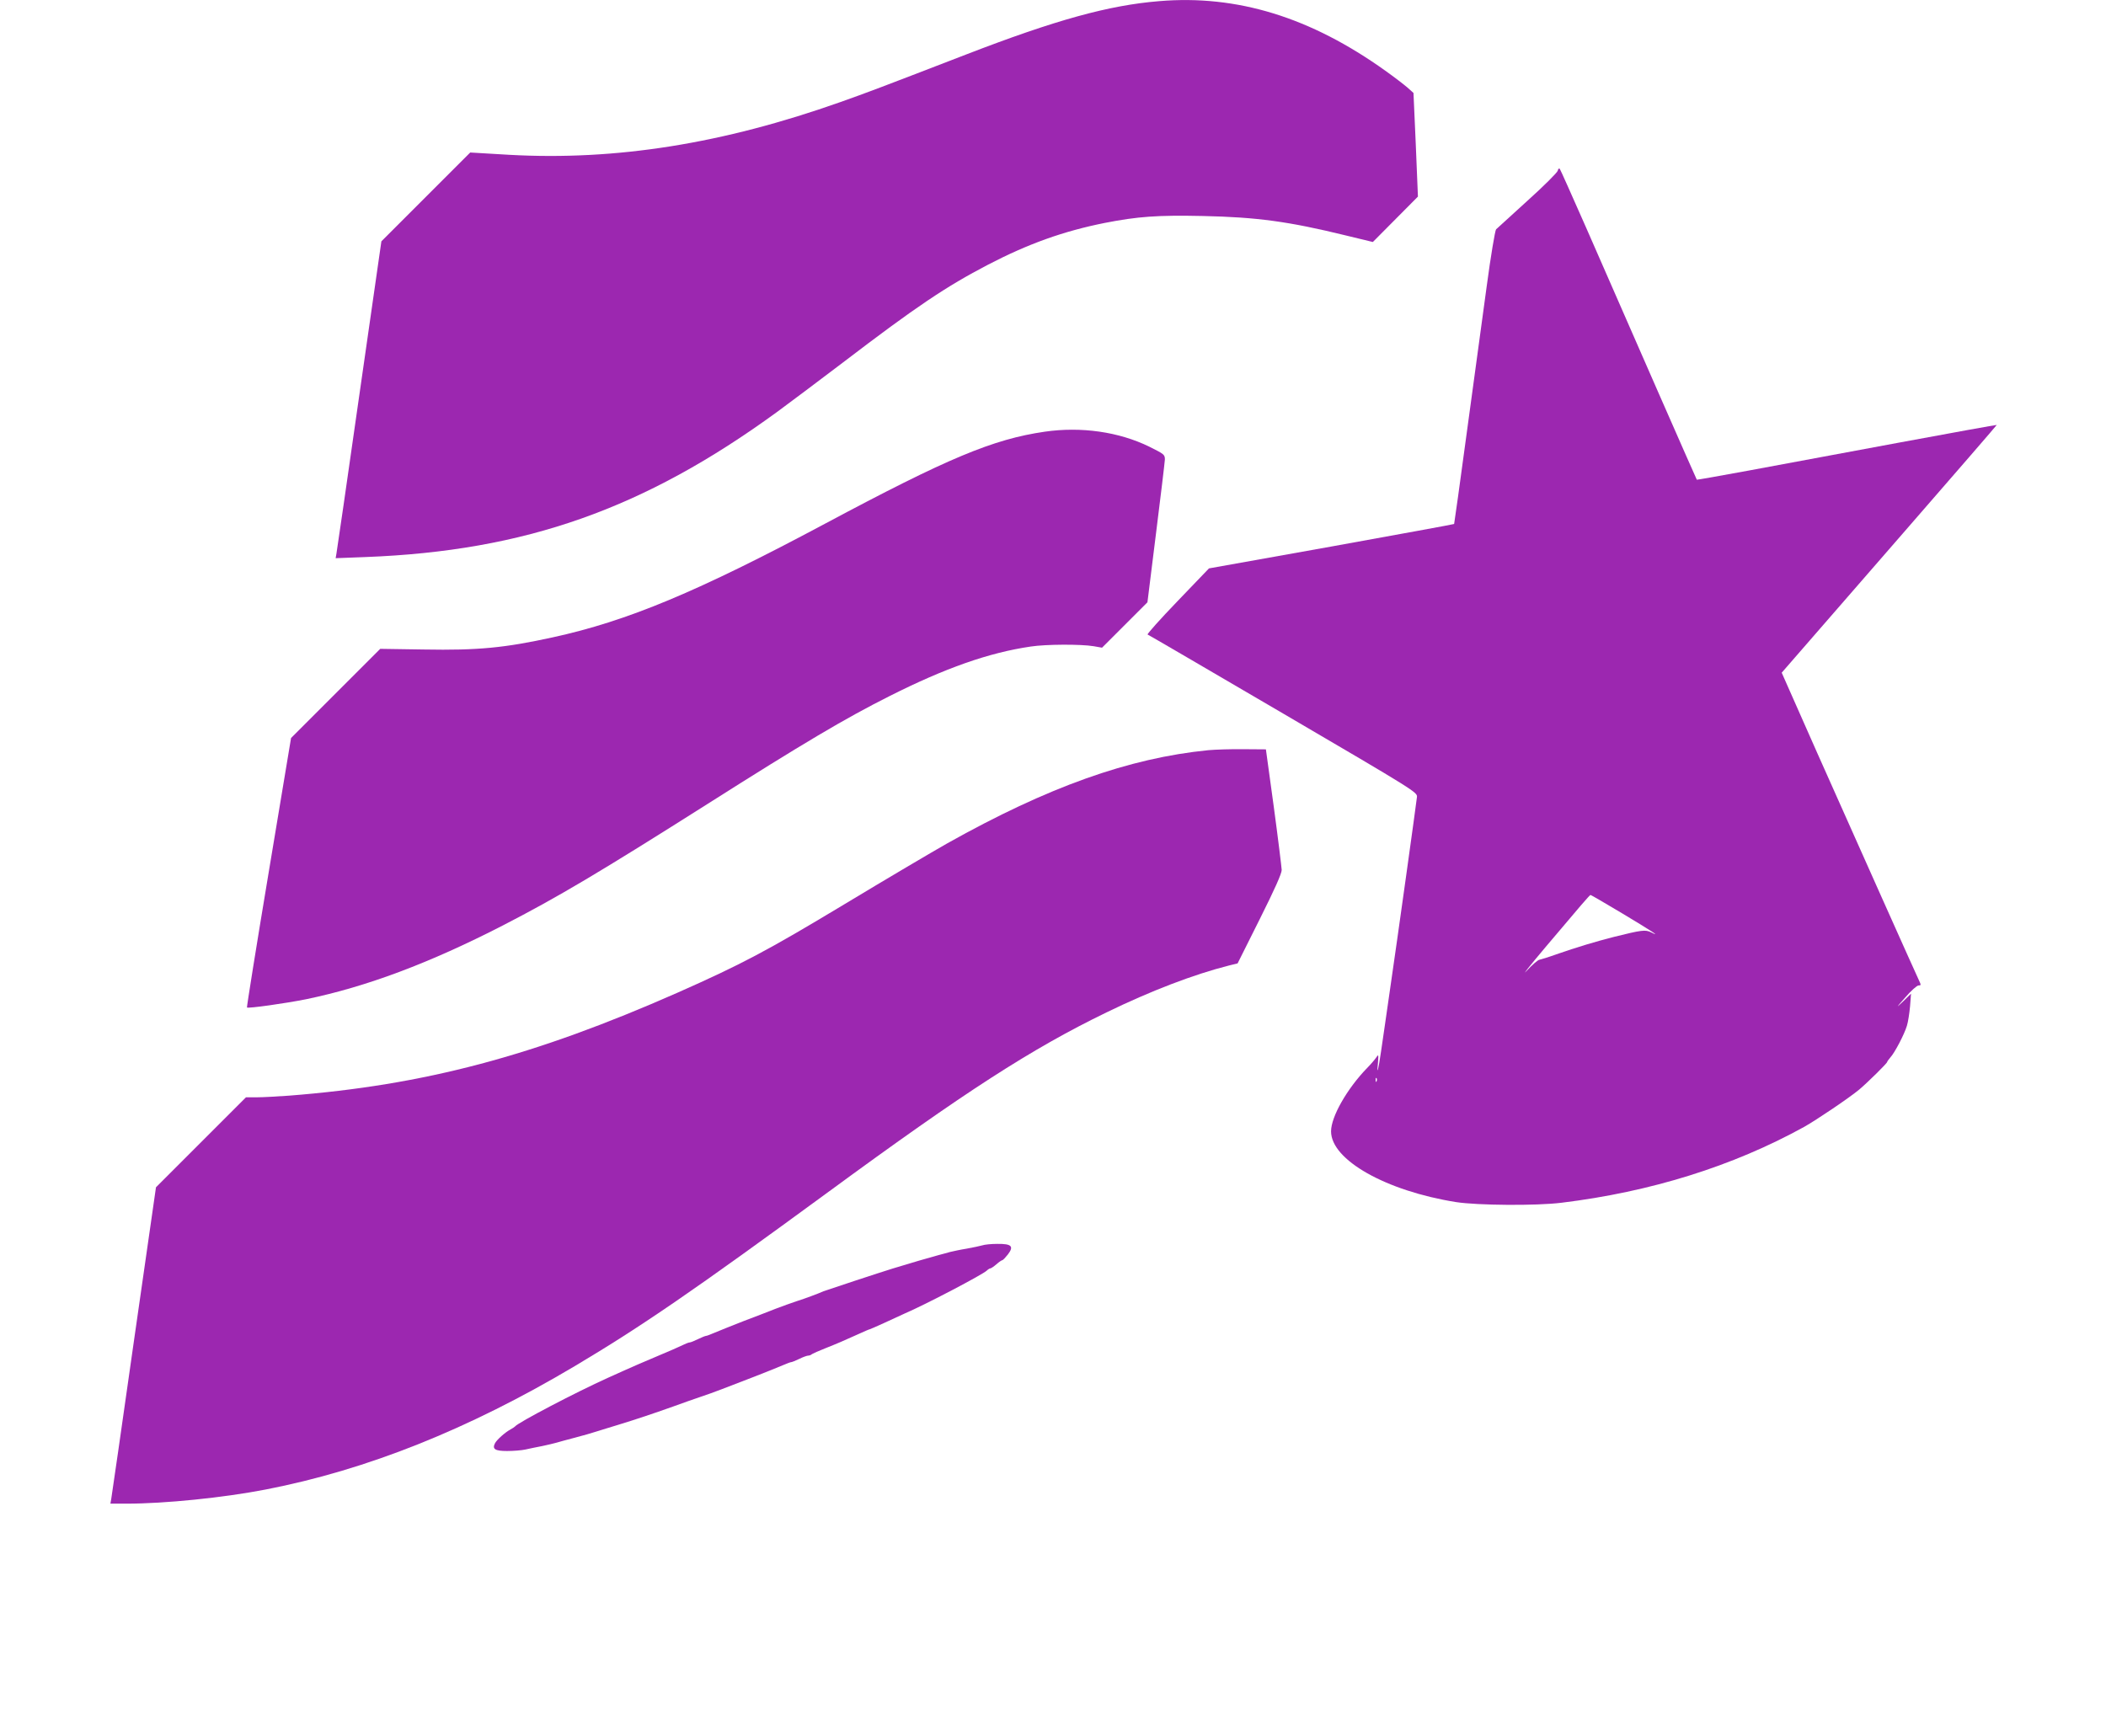
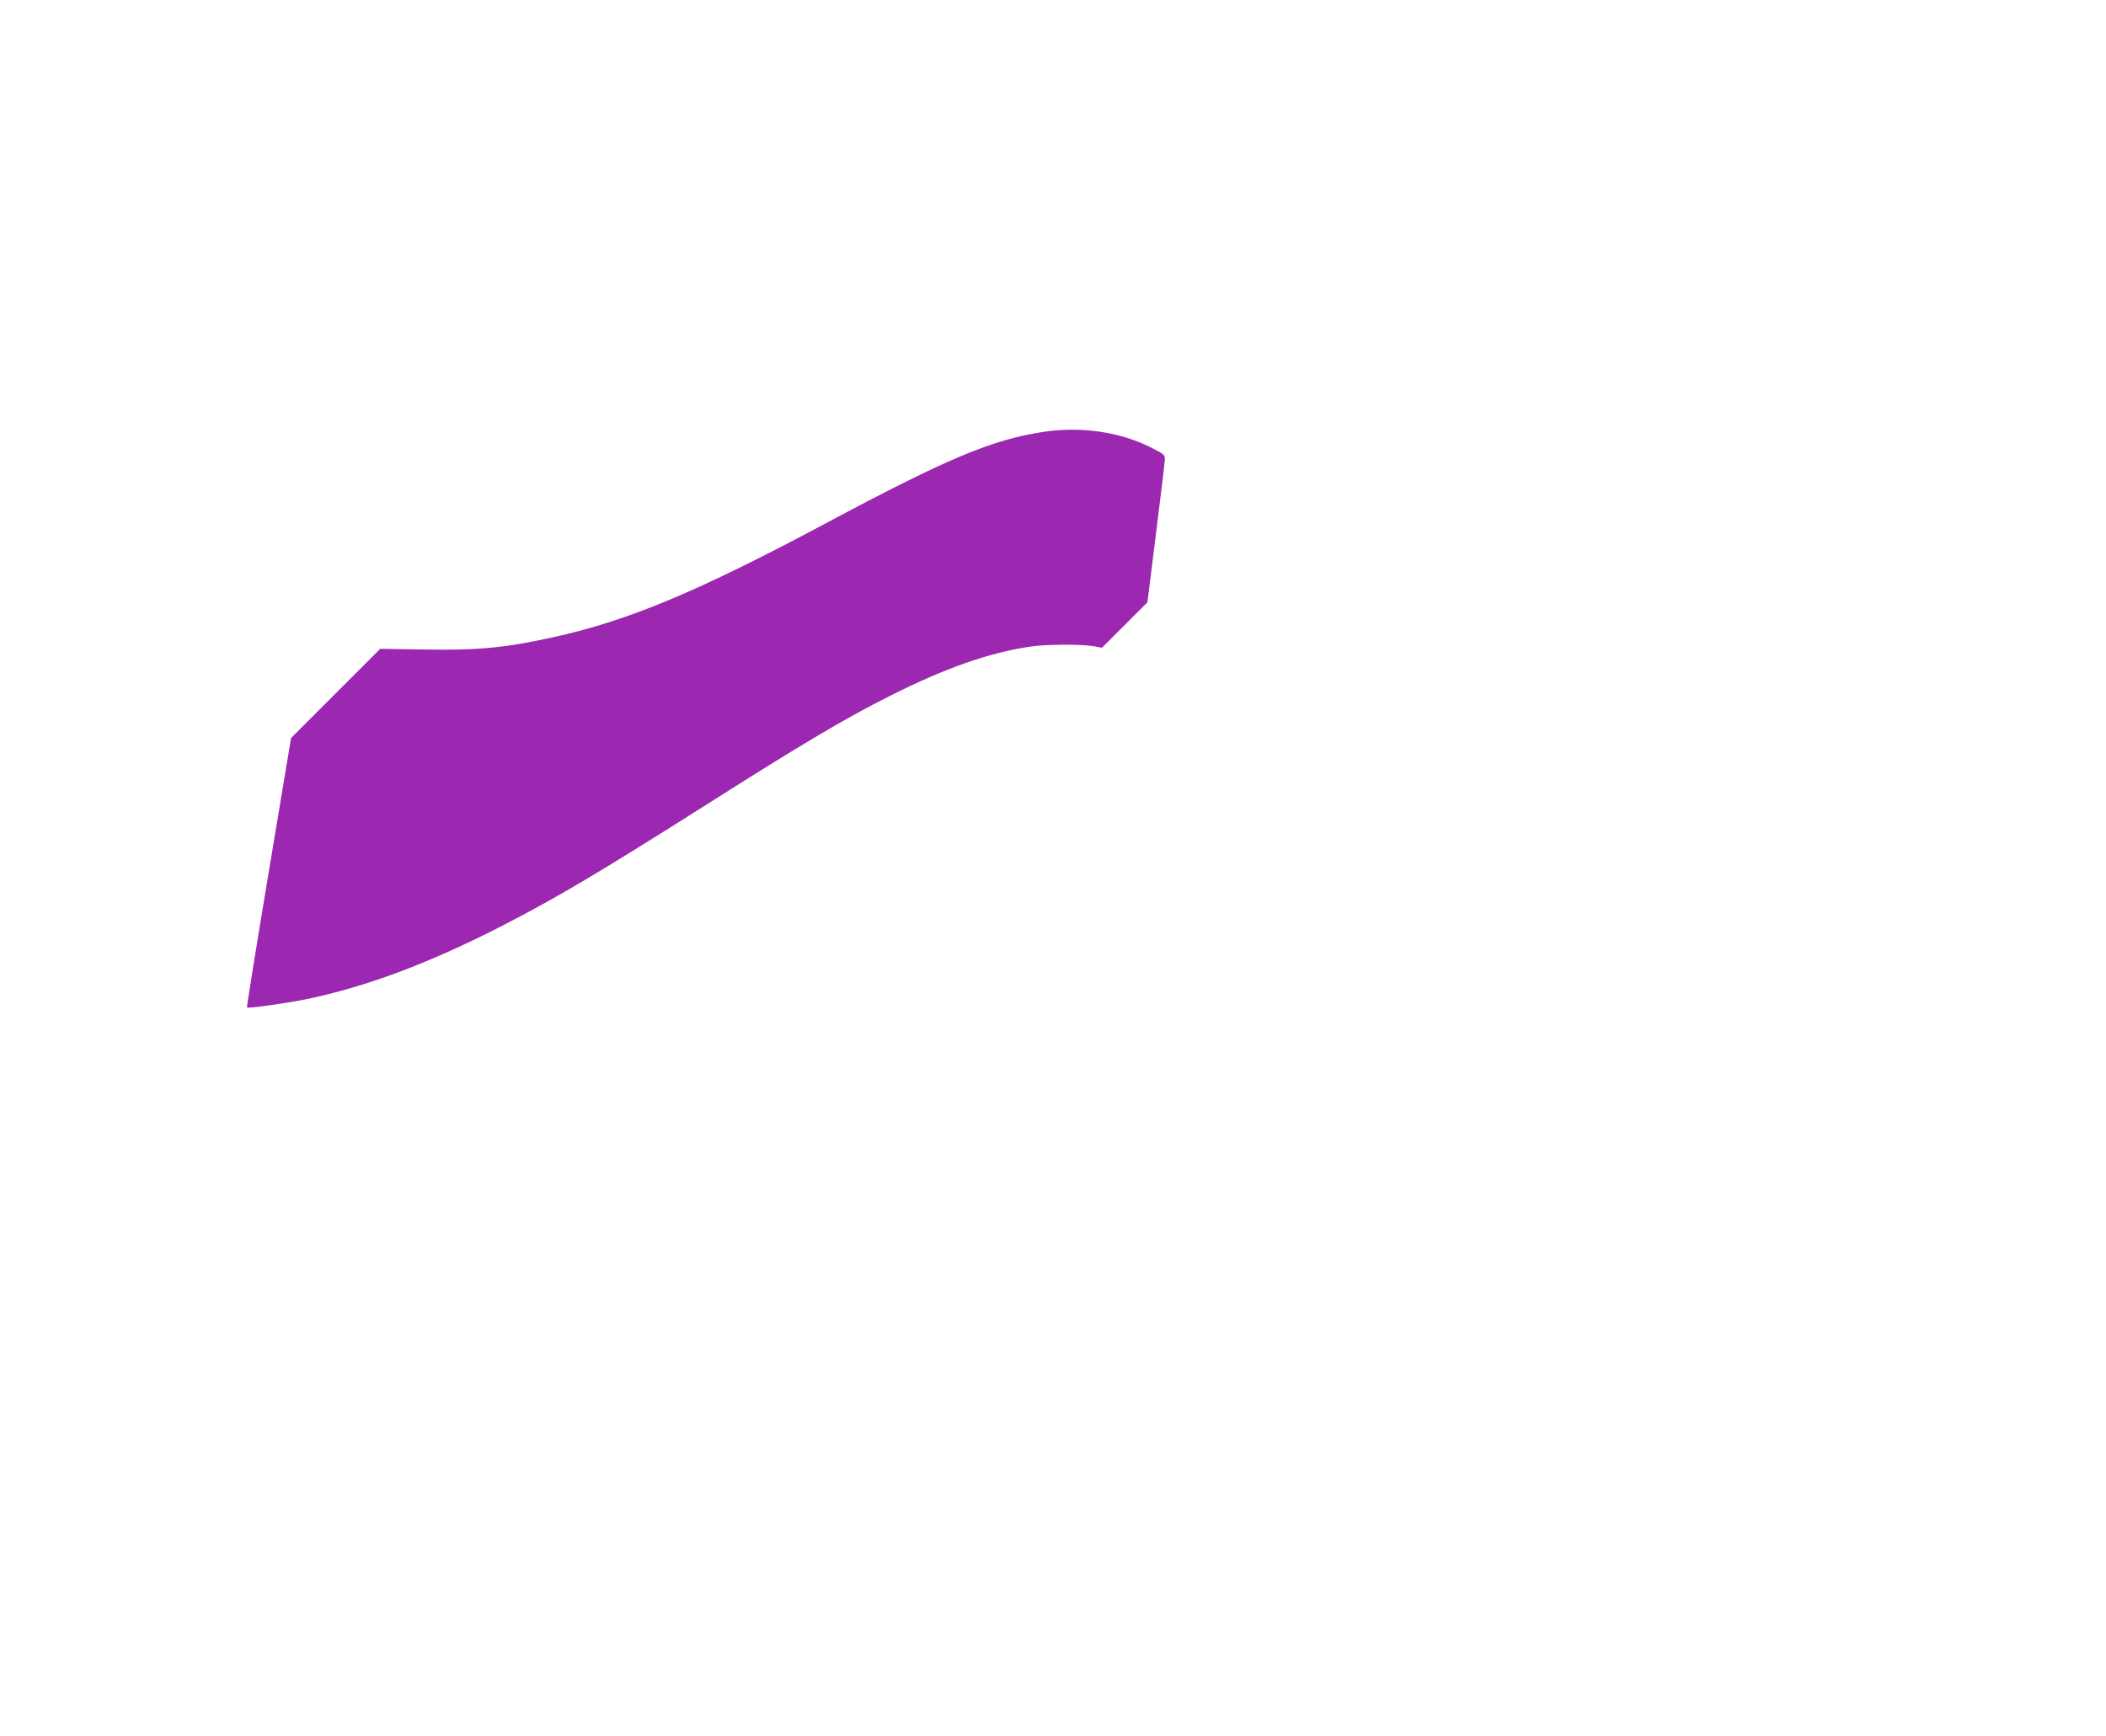
<svg xmlns="http://www.w3.org/2000/svg" version="1.0" width="1280pt" height="1055pt" viewBox="0 0 1280 1055" preserveAspectRatio="xMidYMid meet">
  <g transform="translate(0,1055) scale(0.1,-0.1)" fill="#9c27b0" stroke="none">
-     <path d="M7045 10543 c-306 -25 -629 -114 -1175 -325 -539 -208 -595 -229 -761 -288 -717 -254 -1365 -357 -2014 -321 l-237 14 -270 -270 -270 -270 -134 -934 c-73 -514 -136 -947 -139 -963 l-5 -29 182 7 c970 37 1691 292 2501 882 72 53 251 187 397 298 449 343 630 464 885 597 244 127 459 204 710 254 199 39 320 48 597 42 326 -7 520 -33 867 -118 l165 -40 137 138 137 138 -13 315 -14 315 -38 34 c-21 18 -81 64 -133 101 -454 325 -901 463 -1375 423z" />
-     <path d="M9468 9513 c-1 -10 -84 -93 -183 -182 -99 -90 -185 -169 -192 -175 -6 -6 -32 -159 -57 -346 -25 -184 -79 -584 -121 -889 -41 -305 -76 -555 -77 -556 -2 -2 -337 -63 -746 -137 l-744 -133 -191 -199 c-106 -110 -187 -201 -182 -203 6 -2 377 -219 825 -481 806 -472 815 -478 812 -507 -5 -46 -118 -858 -163 -1165 -22 -151 -46 -322 -55 -380 -17 -117 -27 -154 -19 -71 4 54 4 54 -12 31 -9 -13 -33 -41 -54 -62 -122 -126 -219 -296 -219 -385 0 -174 334 -362 760 -430 130 -20 486 -23 640 -4 542 66 1042 222 1475 461 75 42 275 177 335 227 51 43 170 160 170 168 0 3 9 15 19 27 26 27 86 142 101 193 7 22 15 75 19 117 l6 78 -49 -48 c-44 -42 -43 -39 14 25 34 40 71 73 81 73 16 0 16 2 -1 38 -26 55 -366 816 -615 1375 l-216 488 80 92 c44 51 338 389 654 752 316 363 574 661 573 662 -1 1 -270 -47 -597 -108 -326 -61 -736 -137 -909 -169 -173 -32 -316 -57 -317 -56 -2 1 -396 899 -670 1526 -86 195 -159 359 -163 364 -5 4 -10 0 -12 -11z m390 -4514 c177 -106 244 -150 177 -116 -35 17 -57 14 -226 -28 -117 -30 -223 -62 -350 -106 -47 -17 -93 -31 -103 -33 -9 -1 -44 -31 -77 -67 -33 -35 17 28 112 141 216 256 271 320 276 320 3 0 89 -50 191 -111z m-1491 -1021 c-3 -8 -6 -5 -6 6 -1 11 2 17 5 13 3 -3 4 -12 1 -19z" />
    <path d="M6350 7926 c-316 -46 -590 -161 -1335 -559 -775 -414 -1201 -592 -1655 -691 -293 -64 -454 -80 -784 -74 l-265 4 -271 -271 -271 -271 -136 -817 c-75 -449 -134 -819 -132 -821 8 -7 234 25 359 50 367 76 749 219 1195 448 334 172 590 324 1245 739 580 368 838 521 1107 656 337 170 604 264 858 301 91 14 304 15 382 2 l51 -9 138 138 138 138 52 418 c29 230 53 432 54 450 0 30 -5 33 -95 78 -184 90 -413 123 -635 91z" />
-     <path d="M7344 5990 c-484 -48 -976 -224 -1586 -566 -92 -52 -373 -218 -625 -370 -473 -285 -627 -366 -1015 -538 -875 -386 -1540 -562 -2362 -626 -71 -5 -159 -10 -195 -10 l-66 0 -274 -274 -273 -273 -134 -934 c-73 -514 -135 -946 -138 -961 l-5 -28 98 0 c232 0 589 36 846 86 614 119 1231 365 1880 751 403 240 717 455 1540 1058 833 611 1233 869 1690 1091 267 130 530 231 744 285 l53 13 134 268 c92 184 134 278 134 300 -1 18 -22 191 -48 383 l-48 350 -134 1 c-74 1 -172 -2 -216 -6z" />
-     <path d="M5970 2980 c-14 -4 -56 -13 -95 -20 -38 -6 -83 -16 -100 -20 -16 -5 -48 -13 -70 -19 -35 -9 -190 -54 -280 -82 -75 -23 -402 -131 -420 -138 -36 -16 -109 -43 -165 -61 -30 -10 -86 -30 -125 -45 -38 -15 -128 -50 -200 -77 -71 -28 -149 -59 -172 -69 -24 -10 -46 -19 -51 -19 -5 0 -27 -9 -50 -20 -22 -11 -45 -20 -50 -20 -5 0 -22 -6 -38 -14 -16 -8 -45 -20 -64 -29 -183 -77 -249 -106 -395 -172 -195 -88 -547 -272 -565 -296 -3 -3 -16 -12 -29 -19 -30 -16 -80 -60 -92 -82 -19 -36 -1 -48 73 -48 38 0 88 4 111 9 23 5 69 15 102 21 33 7 71 16 85 20 14 4 63 18 110 30 47 12 110 30 140 40 30 9 89 28 130 40 114 35 203 65 330 110 63 23 140 50 170 60 30 10 87 30 125 45 39 15 129 50 200 77 72 28 149 59 172 69 24 10 46 19 51 19 5 0 27 9 50 20 22 11 47 20 55 20 7 0 17 4 22 9 6 4 42 20 80 35 78 31 110 45 203 87 35 16 65 29 68 29 2 0 41 17 87 38 45 21 102 47 126 58 122 52 475 237 499 261 7 7 17 13 21 13 4 0 21 11 37 25 16 14 32 25 36 25 4 0 19 16 34 35 38 50 22 65 -65 64 -36 0 -77 -4 -91 -9z" />
  </g>
</svg>